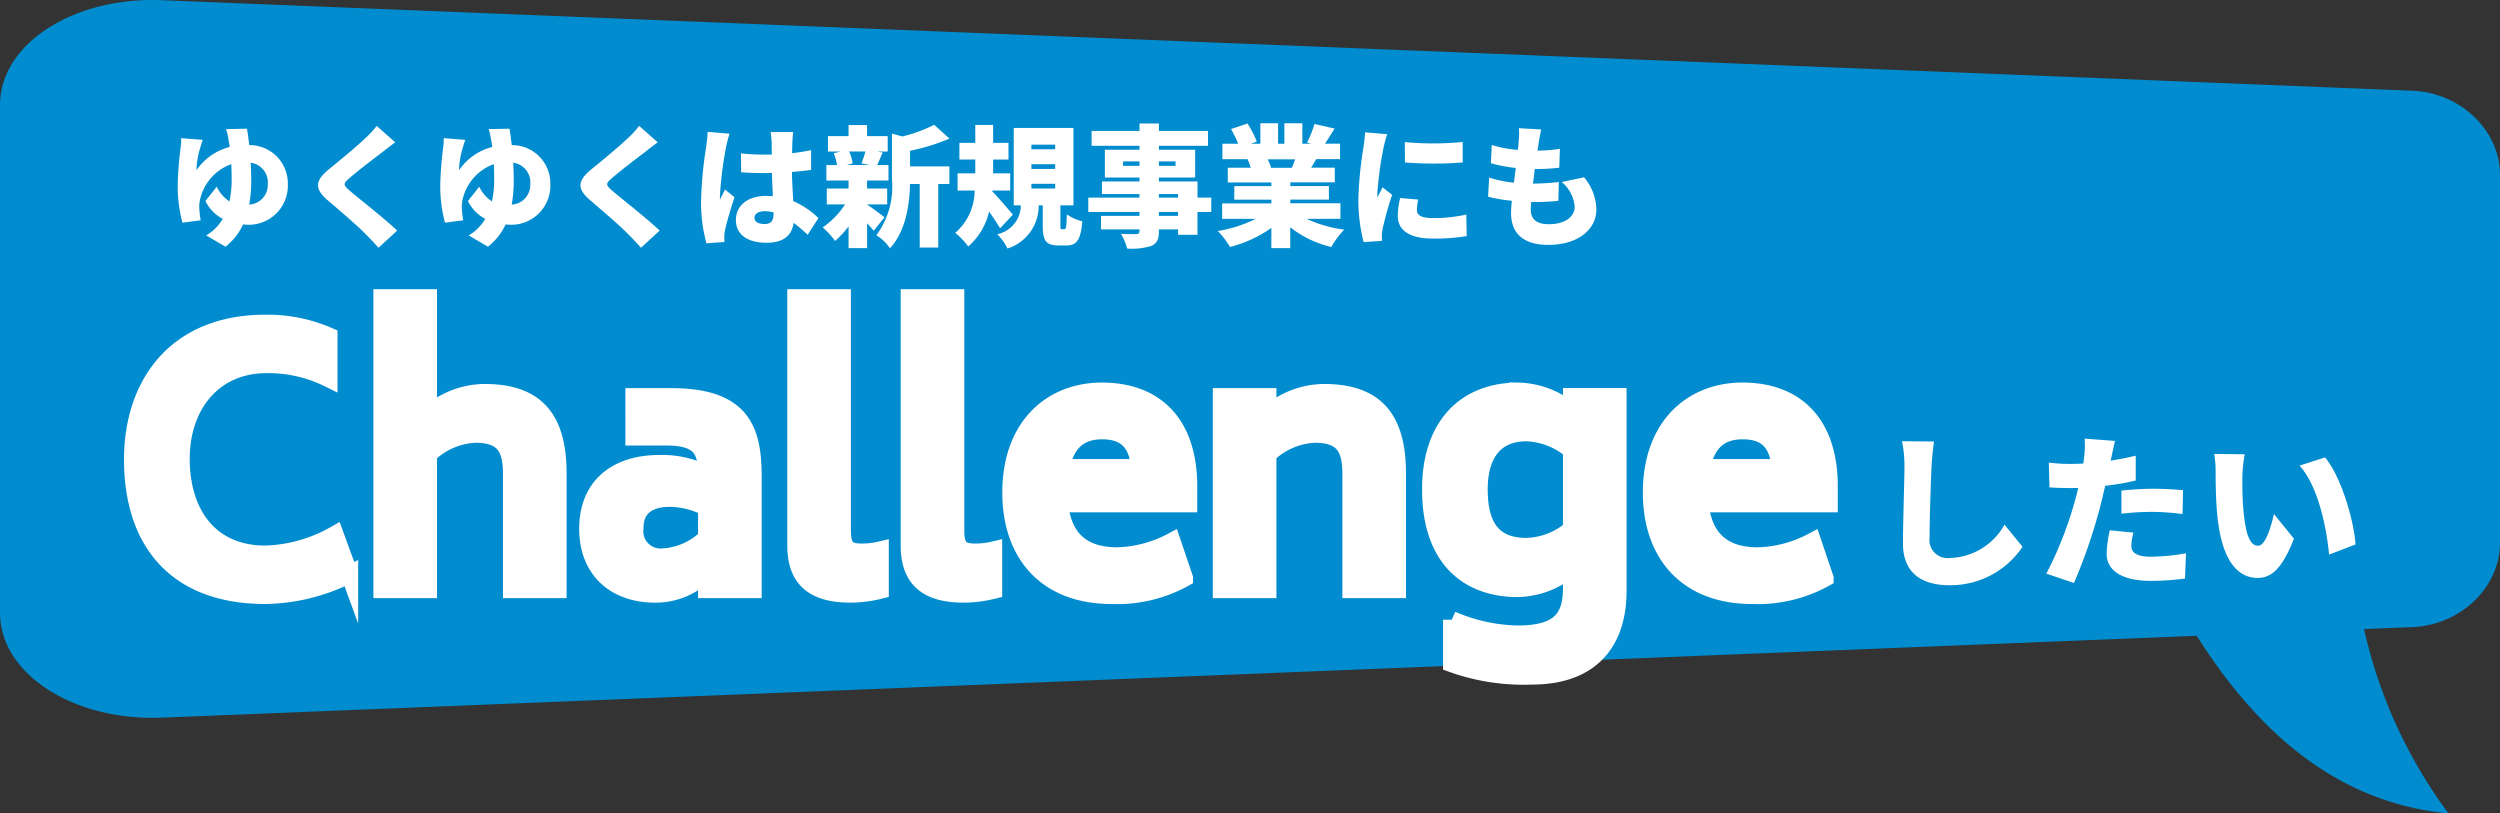
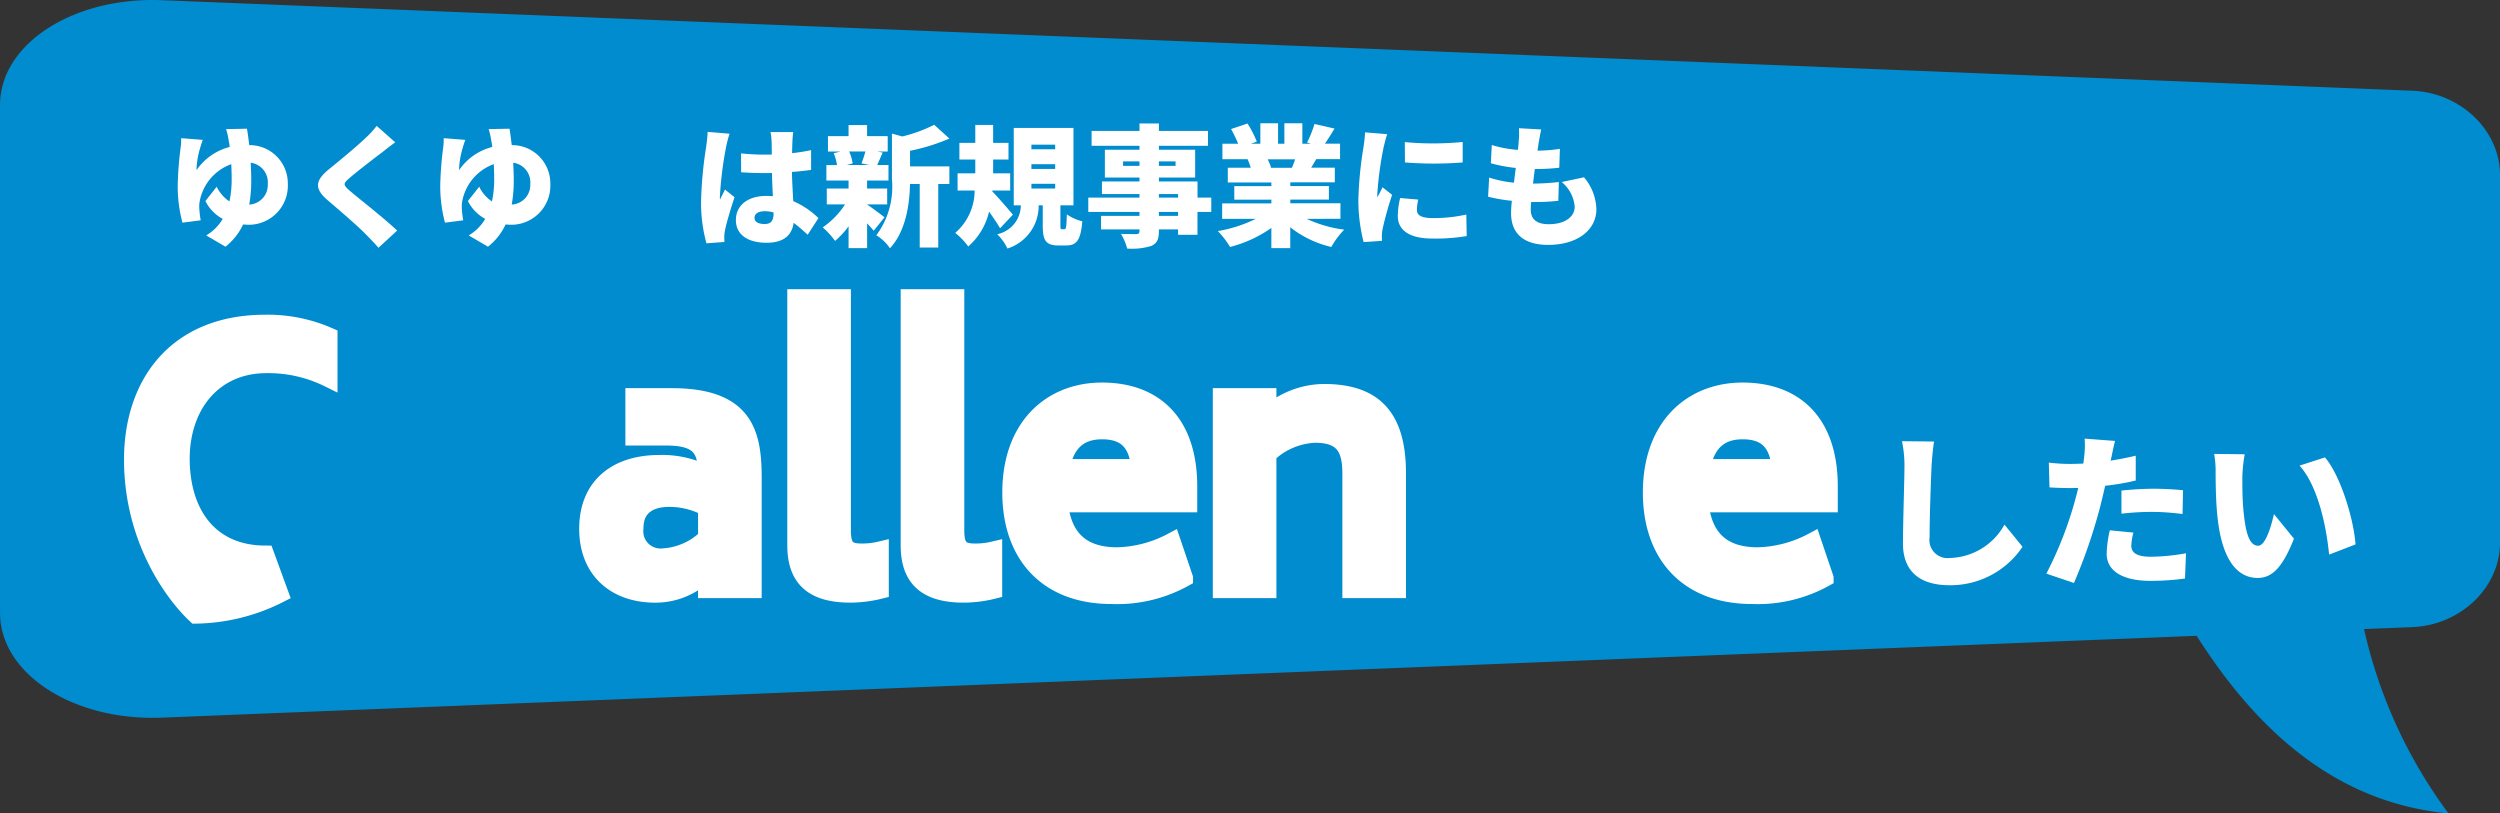
<svg xmlns="http://www.w3.org/2000/svg" width="202.258" height="65.809" viewBox="0 0 202.258 65.809">
  <rect x="0" y="0" width="202.258" height="65.809" fill="#333333" stroke="none" />
  <defs>
    <style> .cls-1 { fill: #008cce; } .cls-2, .cls-3 { fill: #fff; } .cls-3 { stroke: #fff; stroke-miterlimit: 10; stroke-width: 1.411px; } </style>
  </defs>
  <g id="グループ_12318" data-name="グループ 12318" transform="translate(-9.768 -8502.684)">
    <g id="グループ_12215" data-name="グループ 12215" transform="translate(9.768 8502.684)">
      <path id="パス_89530" data-name="パス 89530" class="cls-1" d="M929.158,3061.832,747.1,3054.508c-7.149-.288-13.1,3.528-13.1,8.485v41.075c0,4.957,5.956,8.772,13.1,8.485l164.616-6.622c5.143,8.108,11.616,13.539,20.375,14.37a39.442,39.442,0,0,1-6.833-14.915l3.9-.157c3.929-.158,7.1-3.225,7.1-6.817v-29.764C936.258,3065.057,933.086,3061.99,929.158,3061.832Z" transform="translate(-733.999 -3054.493)" />
      <g id="グループ_11863" data-name="グループ 11863" transform="translate(14.378 9.979)">
        <g id="グループ_11862" data-name="グループ 11862">
          <path id="パス_89663" data-name="パス 89663" class="cls-2" d="M755.545,3066.417a3.093,3.093,0,0,1,3.122,3.132,3.163,3.163,0,0,1-3.514,3.292h-.107a4.958,4.958,0,0,1-1.423,1.794l-1.561-.913a3.753,3.753,0,0,0,1.338-1.338,3.293,3.293,0,0,1-1.4-1.444l.913-1.158a2.987,2.987,0,0,0,1.029,1.19,8.253,8.253,0,0,0,.181-1.773c0-.4-.01-.829-.032-1.243a3.967,3.967,0,0,0-2.559,3.037,2.319,2.319,0,0,0-.032.446,8.172,8.172,0,0,0,.117,1.061l-1.476.191a11.51,11.51,0,0,1-.382-3.058,28,28,0,0,1,.244-3.079,4.175,4.175,0,0,0,.032-.7l1.752.138c-.1.265-.18.541-.234.722a6.875,6.875,0,0,0-.276,1.731,4.667,4.667,0,0,1,2.686-1.88c-.022-.233-.064-.446-.1-.637a5.372,5.372,0,0,0-.191-.807l1.689-.032C755.418,3065.408,755.482,3065.865,755.545,3066.417Zm0,4.81a1.584,1.584,0,0,0,1.5-1.656,1.6,1.6,0,0,0-1.38-1.73c.021.445.042.9.042,1.369A11.145,11.145,0,0,1,755.545,3071.227Z" transform="translate(-749.759 -3064.655)" />
          <path id="パス_89664" data-name="パス 89664" class="cls-2" d="M778.514,3066.75c-.668.5-2,1.518-2.665,2.1-.52.446-.5.542.011,1,.7.605,2.792,2.23,3.854,3.239l-1.508,1.391c-.34-.382-.691-.754-1.04-1.1-.584-.616-2.113-1.922-3.079-2.75-1.083-.935-1.019-1.572.106-2.5.849-.69,2.219-1.816,2.931-2.5a7.684,7.684,0,0,0,.934-1.009l1.5,1.327C779.162,3066.24,778.8,3066.517,778.514,3066.75Z" transform="translate(-761.961 -3064.414)" />
          <path id="パス_89665" data-name="パス 89665" class="cls-2" d="M799.614,3066.417a3.093,3.093,0,0,1,3.122,3.132,3.163,3.163,0,0,1-3.514,3.292h-.107a4.962,4.962,0,0,1-1.422,1.794l-1.561-.913a3.756,3.756,0,0,0,1.338-1.338,3.287,3.287,0,0,1-1.4-1.444l.913-1.158a2.984,2.984,0,0,0,1.03,1.19,8.284,8.284,0,0,0,.181-1.773c0-.4-.011-.829-.032-1.243a3.966,3.966,0,0,0-2.558,3.037,2.281,2.281,0,0,0-.032.446,8.2,8.2,0,0,0,.117,1.061l-1.476.191a11.51,11.51,0,0,1-.382-3.058,28.118,28.118,0,0,1,.244-3.079,4.176,4.176,0,0,0,.032-.7l1.752.138c-.1.265-.18.541-.233.722a6.853,6.853,0,0,0-.276,1.731,4.664,4.664,0,0,1,2.687-1.88c-.022-.233-.064-.446-.1-.637a5.365,5.365,0,0,0-.191-.807l1.689-.032C799.486,3065.408,799.55,3065.865,799.614,3066.417Zm0,4.81a1.584,1.584,0,0,0,1.5-1.656,1.6,1.6,0,0,0-1.38-1.73c.021.445.042.9.042,1.369A11.1,11.1,0,0,1,799.614,3071.227Z" transform="translate(-772.591 -3064.655)" />
-           <path id="パス_89666" data-name="パス 89666" class="cls-2" d="M822.583,3066.75c-.669.5-2,1.518-2.665,2.1-.52.446-.5.542.011,1,.7.605,2.793,2.23,3.854,3.239l-1.508,1.391c-.34-.382-.691-.754-1.04-1.1-.584-.616-2.113-1.922-3.079-2.75-1.083-.935-1.019-1.572.106-2.5.85-.69,2.219-1.816,2.931-2.5a7.677,7.677,0,0,0,.934-1.009l1.5,1.327C823.23,3066.24,822.87,3066.517,822.583,3066.75Z" transform="translate(-784.793 -3064.414)" />
          <path id="パス_89667" data-name="パス 89667" class="cls-2" d="M839.648,3066.85a30.137,30.137,0,0,0-.5,4.013,1.97,1.97,0,0,0,.011.245c.127-.308.265-.51.4-.829l.775.626c-.318.956-.637,2.028-.765,2.644a3.219,3.219,0,0,0-.063.5c0,.117,0,.308.01.478l-1.455.106a12.36,12.36,0,0,1-.435-3.409,32.949,32.949,0,0,1,.414-4.406c.042-.319.107-.807.117-1.2l1.773.148A10.4,10.4,0,0,0,839.648,3066.85Zm5.373-.51c-.011.2-.022.552-.032,1a15.475,15.475,0,0,0,1.54-.244v1.6c-.478.064-1,.127-1.551.16.021.977.074,1.731.107,2.367a6.726,6.726,0,0,1,2.038,1.37l-.871,1.349a14.2,14.2,0,0,0-1.136-.966c-.138,1-.8,1.614-2.187,1.614-1.5,0-2.485-.637-2.485-1.837s.977-1.954,2.463-1.954c.18,0,.361.01.531.021-.032-.563-.064-1.211-.075-1.879-.2.011-.4.011-.595.011-.637,0-1.274-.021-1.9-.064l-.011-1.529a18.521,18.521,0,0,0,1.9.1c.2,0,.393,0,.595-.01-.011-.5-.011-.893-.021-1.084a5.2,5.2,0,0,0-.085-.733h1.837A6.85,6.85,0,0,0,845.021,3066.341Zm-2.241,6.731c.51,0,.712-.275.712-.859v-.075a2.694,2.694,0,0,0-.712-.1c-.5,0-.828.192-.828.531C841.953,3072.945,842.324,3073.072,842.781,3073.072Z" transform="translate(-795.286 -3064.928)" />
          <path id="パス_89668" data-name="パス 89668" class="cls-2" d="M862.176,3073c-.138-.17-.329-.382-.531-.6v2.007h-1.5v-1.763a6.962,6.962,0,0,1-1.093,1.179,6.465,6.465,0,0,0-1-1.094,6.563,6.563,0,0,0,1.805-1.858h-1.476v-1.285h1.762v-.648h-1.794v-1.253h.86a4.4,4.4,0,0,0-.266-.956l.563-.138h-1.03v-1.242h1.667v-.9h1.5v.9h1.667v1.242h-.86l.456.084c-.18.393-.318.743-.446,1.009h.913v1.253h-1.731v.648h1.625v1.285h-1.625v.011c.382.244,1.189.86,1.412,1.029Zm-1.985-6.413a3.877,3.877,0,0,1,.287.966l-.467.127h1.816l-.637-.127c.106-.276.233-.648.319-.966Zm4.927,1.209H868.3v1.424h-.9v5.138h-1.5v-5.138h-.786c-.032,1.571-.308,3.79-1.624,5.2a3.5,3.5,0,0,0-1.1-1.051,6.58,6.58,0,0,0,1.263-4.523v-3.706l.839.234a12.158,12.158,0,0,0,2.58-.945l1.231,1.115a16.078,16.078,0,0,1-3.185.988Z" transform="translate(-805.87 -3064.312)" />
          <path id="パス_89669" data-name="パス 89669" class="cls-2" d="M883.92,3072.8c-.223-.382-.562-.881-.891-1.348a5.334,5.334,0,0,1-1.688,2.824,5.4,5.4,0,0,0-1.051-1.1,4.532,4.532,0,0,0,1.571-3.429h-1.38v-1.391h1.433v-1.115h-1.285v-1.348h1.285v-1.454h1.444v1.454H884.6v1.348h-1.242v1.115h1.38v1.391H883.3l-.011.075c.457.445,1.423,1.593,1.667,1.879Zm5.2.075c.138,0,.17-.138.2-1.2a3.754,3.754,0,0,0,1.253.563c-.128,1.551-.478,1.954-1.3,1.954h-.616c-1.073,0-1.285-.436-1.285-1.646v-1.6h-.33a3.617,3.617,0,0,1-2.527,3.493,4.007,4.007,0,0,0-.828-1.157,2.4,2.4,0,0,0,1.911-2.336h-.573v-6.265h4.831v6.265H888.8v1.582c0,.318.01.35.128.35Zm-2.665-6.467h1.922v-.371h-1.922Zm0,1.593h1.922v-.382h-1.922Zm0,1.582h1.922v-.382h-1.922Z" transform="translate(-817.388 -3064.312)" />
          <path id="パス_89670" data-name="パス 89670" class="cls-2" d="M912.581,3071.364h-1.115v1.848h-1.571v-.435h-1.55v.127c0,.7-.16,1-.616,1.211a5.283,5.283,0,0,1-1.953.212,4.492,4.492,0,0,0-.5-1.189c.435.021,1.062.021,1.232.021.2-.01.265-.074.265-.255v-.127h-3.111v-1.094h3.111v-.319h-4.141v-1.157h4.141v-.287h-3.036V3068.9h3.036v-.319h-2.8v-2.25h2.8v-.318H902.9v-1.2h3.875v-.605h1.572v.605h3.971v1.2h-3.971v.318h2.93v2.25h-2.93v.319h3.122v1.306h1.115Zm-5.808-3.727v-.361h-1.327v.361Zm1.572-.361v.361h1.348v-.361Zm0,2.93h1.55v-.287h-1.55Zm1.55,1.157h-1.55v.319h1.55Z" transform="translate(-828.964 -3064.197)" />
          <path id="パス_89671" data-name="パス 89671" class="cls-2" d="M931.578,3071.916a10.342,10.342,0,0,0,3.026.871,6.787,6.787,0,0,0-1.041,1.4,8.426,8.426,0,0,1-3.323-1.593v1.688h-1.529v-1.635a10.143,10.143,0,0,1-3.344,1.54,7.058,7.058,0,0,0-.987-1.286,11.067,11.067,0,0,0,3.068-.987H924.73v-1.253h3.982v-.3h-3v-1.094h3v-.3h-3.525v-1.188h1.858a6.62,6.62,0,0,0-.255-.69h-2.039v-1.253h1.275a11.174,11.174,0,0,0-.573-1.189l1.327-.446a8.078,8.078,0,0,1,.754,1.465l-.478.17h.765v-1.657h1.433v1.657h.51v-1.657h1.454v1.657h.7l-.319-.1a8.623,8.623,0,0,0,.6-1.5l1.624.372c-.276.456-.542.881-.775,1.221h1.221v1.253h-1.922c-.148.243-.287.478-.414.69h1.911v1.188h-3.6v.3h3.122v1.094h-3.122v.3H934.3v1.253Zm-3.164-4.82a4.408,4.408,0,0,1,.276.668l-.127.021h1.805a6.7,6.7,0,0,0,.265-.69Z" transform="translate(-840.232 -3064.186)" />
          <path id="パス_89672" data-name="パス 89672" class="cls-2" d="M950.017,3066.916a27.838,27.838,0,0,0-.51,3.79,1.956,1.956,0,0,0,.011.244c.148-.3.276-.509.414-.817l.775.616a27.987,27.987,0,0,0-.764,2.729,3.633,3.633,0,0,0-.064.51c0,.117,0,.308.01.478l-1.487.1a13.565,13.565,0,0,1-.424-3.493,30.583,30.583,0,0,1,.414-4.183,11.954,11.954,0,0,0,.127-1.2l1.794.149C950.219,3066.077,950.06,3066.725,950.017,3066.916Zm2.7,5.064c0,.467.446.648,1.317.648a12.214,12.214,0,0,0,2.676-.287l.032,1.741a15.335,15.335,0,0,1-2.793.2c-1.858,0-2.782-.69-2.782-1.826a6.335,6.335,0,0,1,.191-1.454l1.465.127A3.71,3.71,0,0,0,952.714,3071.981Zm3.7-5.511v1.656a29.727,29.727,0,0,1-4.672,0l-.011-1.646A24.572,24.572,0,0,0,956.409,3066.47Z" transform="translate(-852.459 -3064.962)" />
          <path id="パス_89673" data-name="パス 89673" class="cls-2" d="M973.858,3066.159c-.021.138-.053.361-.1.658a12.438,12.438,0,0,0,1.815-.148l-.053,1.529a16.592,16.592,0,0,1-1.975.106c-.053.383-.1.786-.149,1.179h.01a20.468,20.468,0,0,0,2.081-.127l-.042,1.518a17.49,17.49,0,0,1-1.763.1h-.435c-.021.244-.032.456-.032.615,0,.8.509,1.179,1.454,1.179,1.412,0,2.1-.669,2.1-1.412a2.89,2.89,0,0,0-1.051-2l1.805-.383a4.159,4.159,0,0,1,1,2.591c0,1.614-1.454,2.877-3.907,2.877-1.805,0-2.995-.775-2.995-2.58,0-.233.021-.584.064-.988a12.832,12.832,0,0,1-1.922-.329l.085-1.551a9.071,9.071,0,0,0,2.007.414c.043-.393.1-.8.149-1.189a12.154,12.154,0,0,1-2.018-.382l.075-1.476a9.212,9.212,0,0,0,2.113.393c.032-.255.053-.5.064-.7a6.106,6.106,0,0,0,.021-1.051l1.8.1C973.964,3065.543,973.911,3065.861,973.858,3066.159Z" transform="translate(-863.749 -3064.608)" />
        </g>
      </g>
      <g id="グループ_11869" data-name="グループ 11869" transform="translate(153.878 35.488)">
        <g id="グループ_11868" data-name="グループ 11868">
          <path id="パス_89678" data-name="パス 89678" class="cls-2" d="M983.453,3113.1c-.066,1.4-.159,4.266-.159,5.728a1.469,1.469,0,0,0,1.634,1.674,5.213,5.213,0,0,0,4.425-2.7l1.461,1.794a7.033,7.033,0,0,1-5.9,3.11c-2.325,0-3.774-1.05-3.774-3.375,0-1.674.121-5.236.121-6.233a9.816,9.816,0,0,0-.2-2.046l2.591.027C983.56,3111.71,983.48,3112.52,983.453,3113.1Z" transform="translate(-981.062 -3110.846)" />
          <path id="パス_89679" data-name="パス 89679" class="cls-2" d="M1005.679,3112.26a1.784,1.784,0,0,1-.053.226q1.017-.16,2.033-.4v2.007a19.162,19.162,0,0,1-2.472.425c-.132.571-.265,1.143-.4,1.674a43.592,43.592,0,0,1-2.126,6.193l-2.233-.758a30.5,30.5,0,0,0,2.339-5.993c.079-.306.172-.625.239-.944-.239.013-.464.013-.678.013-.677,0-1.2-.026-1.647-.052l-.054-2.007a13.781,13.781,0,0,0,1.715.106c.358,0,.7-.013,1.076-.026.026-.2.053-.373.066-.532a7.264,7.264,0,0,0,.04-1.488l2.459.186C1005.878,3111.3,1005.745,3111.954,1005.679,3112.26Zm1.621,7.1c0,.558.412.9,1.581.9a17.008,17.008,0,0,0,2.844-.28l-.08,2.046a21.942,21.942,0,0,1-2.777.186c-2.326,0-3.561-.837-3.561-2.192a9.561,9.561,0,0,1,.253-1.9l1.913.186A4.784,4.784,0,0,0,1007.3,3119.357Zm1.833-4.6c.745,0,1.542.04,2.353.119l-.04,1.927a19.537,19.537,0,0,0-2.312-.173,20.631,20.631,0,0,0-2.631.146v-1.874C1007.273,3114.825,1008.27,3114.759,1009.133,3114.759Z" transform="translate(-988.749 -3110.706)" />
          <path id="パス_89680" data-name="パス 89680" class="cls-2" d="M1025.213,3114.589c0,.877,0,1.741.08,2.631.159,1.74.425,2.963,1.2,2.963.611,0,1.076-1.661,1.276-2.564l1.621,1.993c-.93,2.352-1.781,3.176-2.937,3.176-1.581,0-2.884-1.343-3.256-4.971-.133-1.262-.146-2.791-.146-3.627a7.947,7.947,0,0,0-.119-1.435l2.472.027A12.468,12.468,0,0,0,1025.213,3114.589Zm9.155,5.488-2.138.824c-.186-2.007-.838-5.5-2.392-7.2l2.06-.665C1033.2,3114.562,1034.248,3118.164,1034.368,3120.077Z" transform="translate(-997.678 -3111.519)" />
        </g>
      </g>
      <g id="グループ_11889" data-name="グループ 11889" transform="translate(10.739 24.105)">
        <g id="グループ_11888" data-name="グループ 11888">
-           <path id="パス_89708" data-name="パス 89708" class="cls-3" d="M743.725,3106.262c0-6.077,3.484-11.011,10.732-11.011a12.3,12.3,0,0,1,5.129,1.032v3.428a11.011,11.011,0,0,0-5.046-1.143c-4.236,0-6.913,3.234-6.913,7.666.028,4.572,2.453,7.694,6.829,7.694a12.1,12.1,0,0,0,5.631-1.589l1.171,3.205a15.414,15.414,0,0,1-6.8,1.7C747.125,3117.245,743.725,3112.785,743.725,3106.262Z" transform="translate(-743.725 -3093.189)" />
-           <path id="パス_89709" data-name="パス 89709" class="cls-3" d="M791.4,3106.02v9.394h-3.736v-9.394c0-2.119-.7-3.177-2.927-3.177a5.861,5.861,0,0,0-3.819,1.645v10.926h-3.736v-23.582h3.736v9.449a6.887,6.887,0,0,1,4.544-1.784C789.4,3099.5,791.4,3101.337,791.4,3106.02Z" transform="translate(-757.006 -3091.832)" />
+           <path id="パス_89708" data-name="パス 89708" class="cls-3" d="M743.725,3106.262c0-6.077,3.484-11.011,10.732-11.011a12.3,12.3,0,0,1,5.129,1.032v3.428a11.011,11.011,0,0,0-5.046-1.143c-4.236,0-6.913,3.234-6.913,7.666.028,4.572,2.453,7.694,6.829,7.694l1.171,3.205a15.414,15.414,0,0,1-6.8,1.7C747.125,3117.245,743.725,3112.785,743.725,3106.262Z" transform="translate(-743.725 -3093.189)" />
          <path id="パス_89710" data-name="パス 89710" class="cls-3" d="M818.137,3111.592v9.087H814.4v-1.421a5.686,5.686,0,0,1-4.181,1.784c-3.206,0-5.435-1.924-5.435-5.268,0-3.4,2.257-5.269,5.8-5.269a7.935,7.935,0,0,1,3.819.865c-.028-1.9-.418-3.039-3.262-3.039h-2.62V3105.1h3.038C817.356,3105.1,818.137,3107.912,818.137,3111.592ZM814.4,3116.5v-2.453a6.537,6.537,0,0,0-3.038-.753c-1.477,0-2.788.614-2.788,2.425a2.1,2.1,0,0,0,2.314,2.342A5.514,5.514,0,0,0,814.4,3116.5Z" transform="translate(-767.959 -3097.096)" />
          <path id="パス_89711" data-name="パス 89711" class="cls-3" d="M832.7,3111.846v-20.014h3.735v18.788c0,1.338.362,1.784,1.533,1.784a6.143,6.143,0,0,0,1.533-.167v3.233a10.079,10.079,0,0,1-2.4.307C834.04,3115.777,832.7,3114.494,832.7,3111.846Z" transform="translate(-779.039 -3091.832)" />
          <path id="パス_89712" data-name="パス 89712" class="cls-3" d="M847.909,3111.846v-20.014h3.736v18.788c0,1.338.362,1.784,1.533,1.784a6.149,6.149,0,0,0,1.533-.167v3.233a10.088,10.088,0,0,1-2.4.307C849.247,3115.777,847.909,3114.494,847.909,3111.846Z" transform="translate(-785.075 -3091.832)" />
          <path id="パス_89713" data-name="パス 89713" class="cls-3" d="M870.131,3117.682a9.939,9.939,0,0,0,4.432-1.171l1,2.955a11.2,11.2,0,0,1-5.881,1.394c-5.324,0-8.139-3.4-8.139-8.306,0-5.38,3.289-8.2,7.359-8.2,4.237,0,6.969,2.536,7,7.61v1.478H865.449C865.7,3115.814,866.87,3117.682,870.131,3117.682Zm-4.543-7.136h6.383c-.195-2.091-1.171-3.011-3.066-3.011C867.233,3107.535,866.006,3108.344,865.588,3110.546Z" transform="translate(-790.487 -3096.804)" />
          <path id="パス_89714" data-name="パス 89714" class="cls-3" d="M904,3111.065v9.393h-3.735v-9.393c0-2.119-.7-3.178-2.928-3.178a5.865,5.865,0,0,0-3.819,1.645v10.927h-3.735v-15.582h3.735v1.449a6.888,6.888,0,0,1,4.544-1.784C902,3104.542,904,3106.382,904,3111.065Z" transform="translate(-801.696 -3096.876)" />
-           <path id="パス_89715" data-name="パス 89715" class="cls-3" d="M932.982,3104.8v15.721c0,3.875-1.951,6.858-6.968,6.858a17.139,17.139,0,0,1-6.467-1v-3.54a13.994,13.994,0,0,0,5.324,1.171c3.512,0,4.377-1.394,4.377-3.763V3118.6a6.916,6.916,0,0,1-4.348,1.7c-4.07,0-7.052-2.453-7.052-8,0-5.324,2.982-7.944,7.052-7.944a6.883,6.883,0,0,1,4.348,1.673V3104.8Zm-3.735,10.7v-6.383a6.04,6.04,0,0,0-3.652-1.422c-2.537,0-3.847,1.7-3.847,4.6,0,3.233,1.31,4.628,3.847,4.628A5.876,5.876,0,0,0,929.247,3115.508Z" transform="translate(-812.832 -3096.804)" />
          <path id="パス_89716" data-name="パス 89716" class="cls-3" d="M956.059,3117.682a9.939,9.939,0,0,0,4.432-1.171l1,2.955a11.2,11.2,0,0,1-5.881,1.394c-5.324,0-8.139-3.4-8.139-8.306,0-5.38,3.289-8.2,7.359-8.2,4.237,0,6.968,2.536,7,7.61v1.478H951.376C951.627,3115.814,952.8,3117.682,956.059,3117.682Zm-4.543-7.136H957.9c-.195-2.091-1.171-3.011-3.066-3.011C953.16,3107.535,951.934,3108.344,951.516,3110.546Z" transform="translate(-824.592 -3096.804)" />
        </g>
      </g>
    </g>
  </g>
</svg>